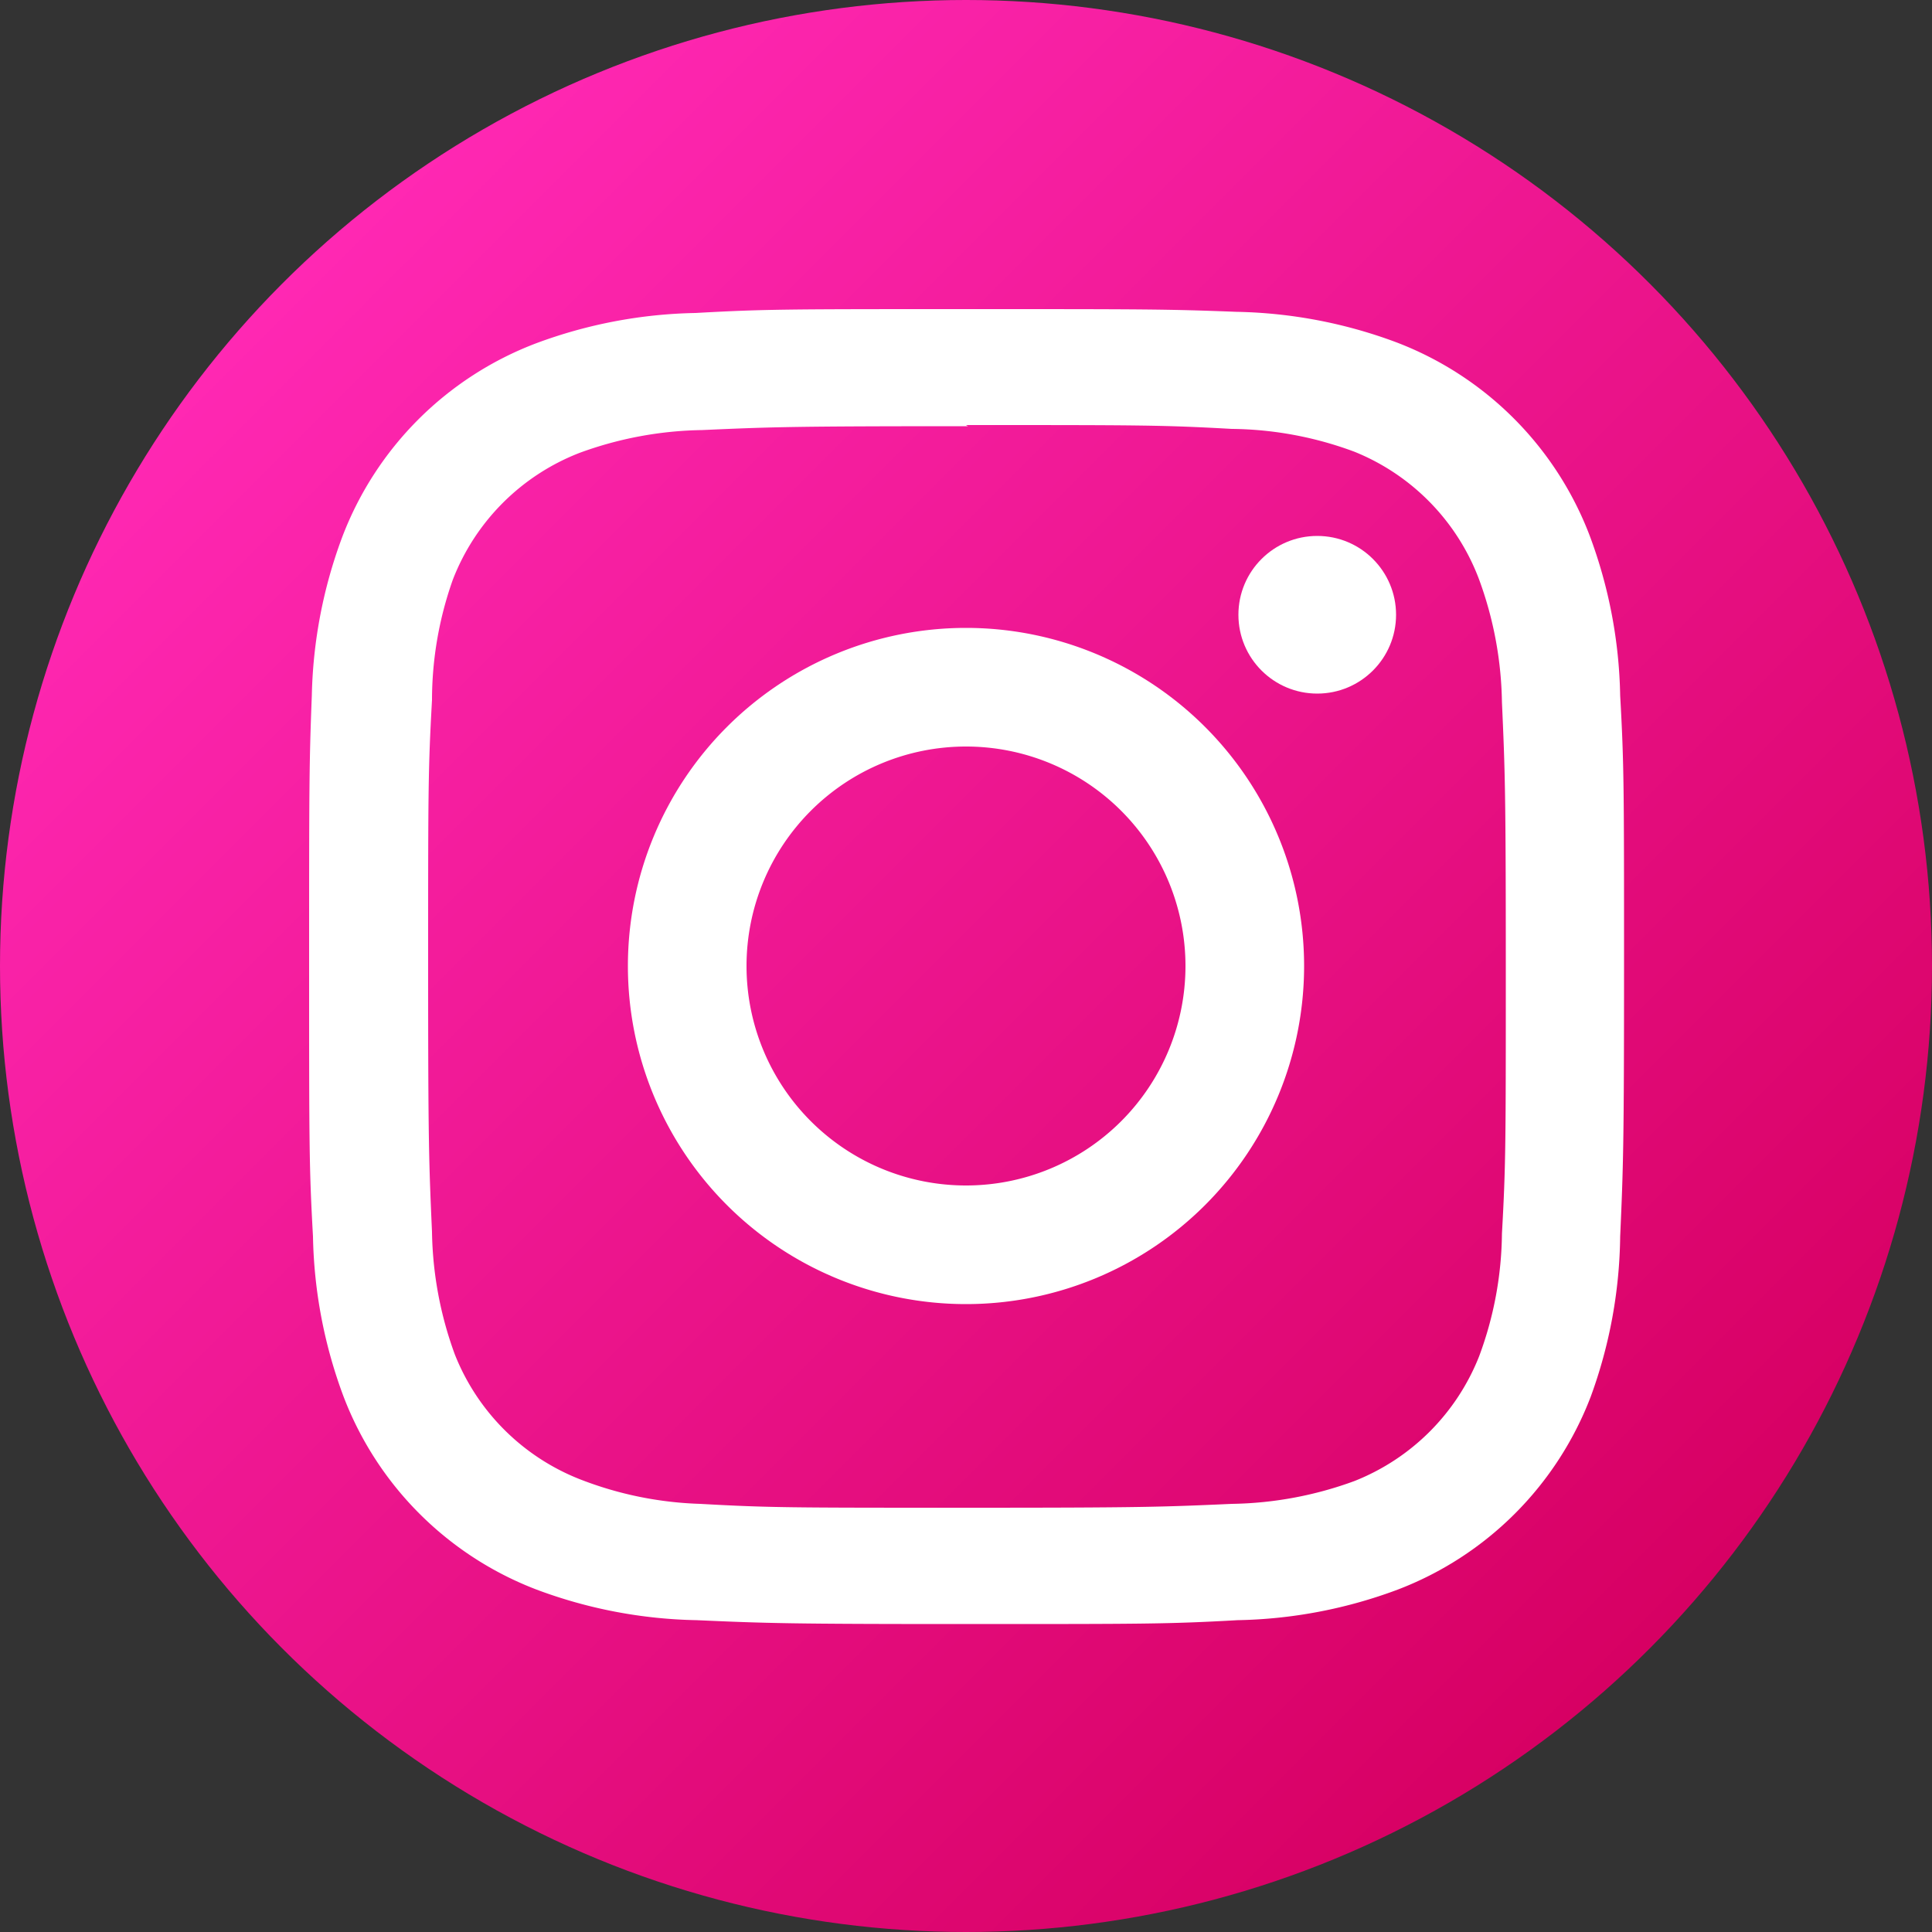
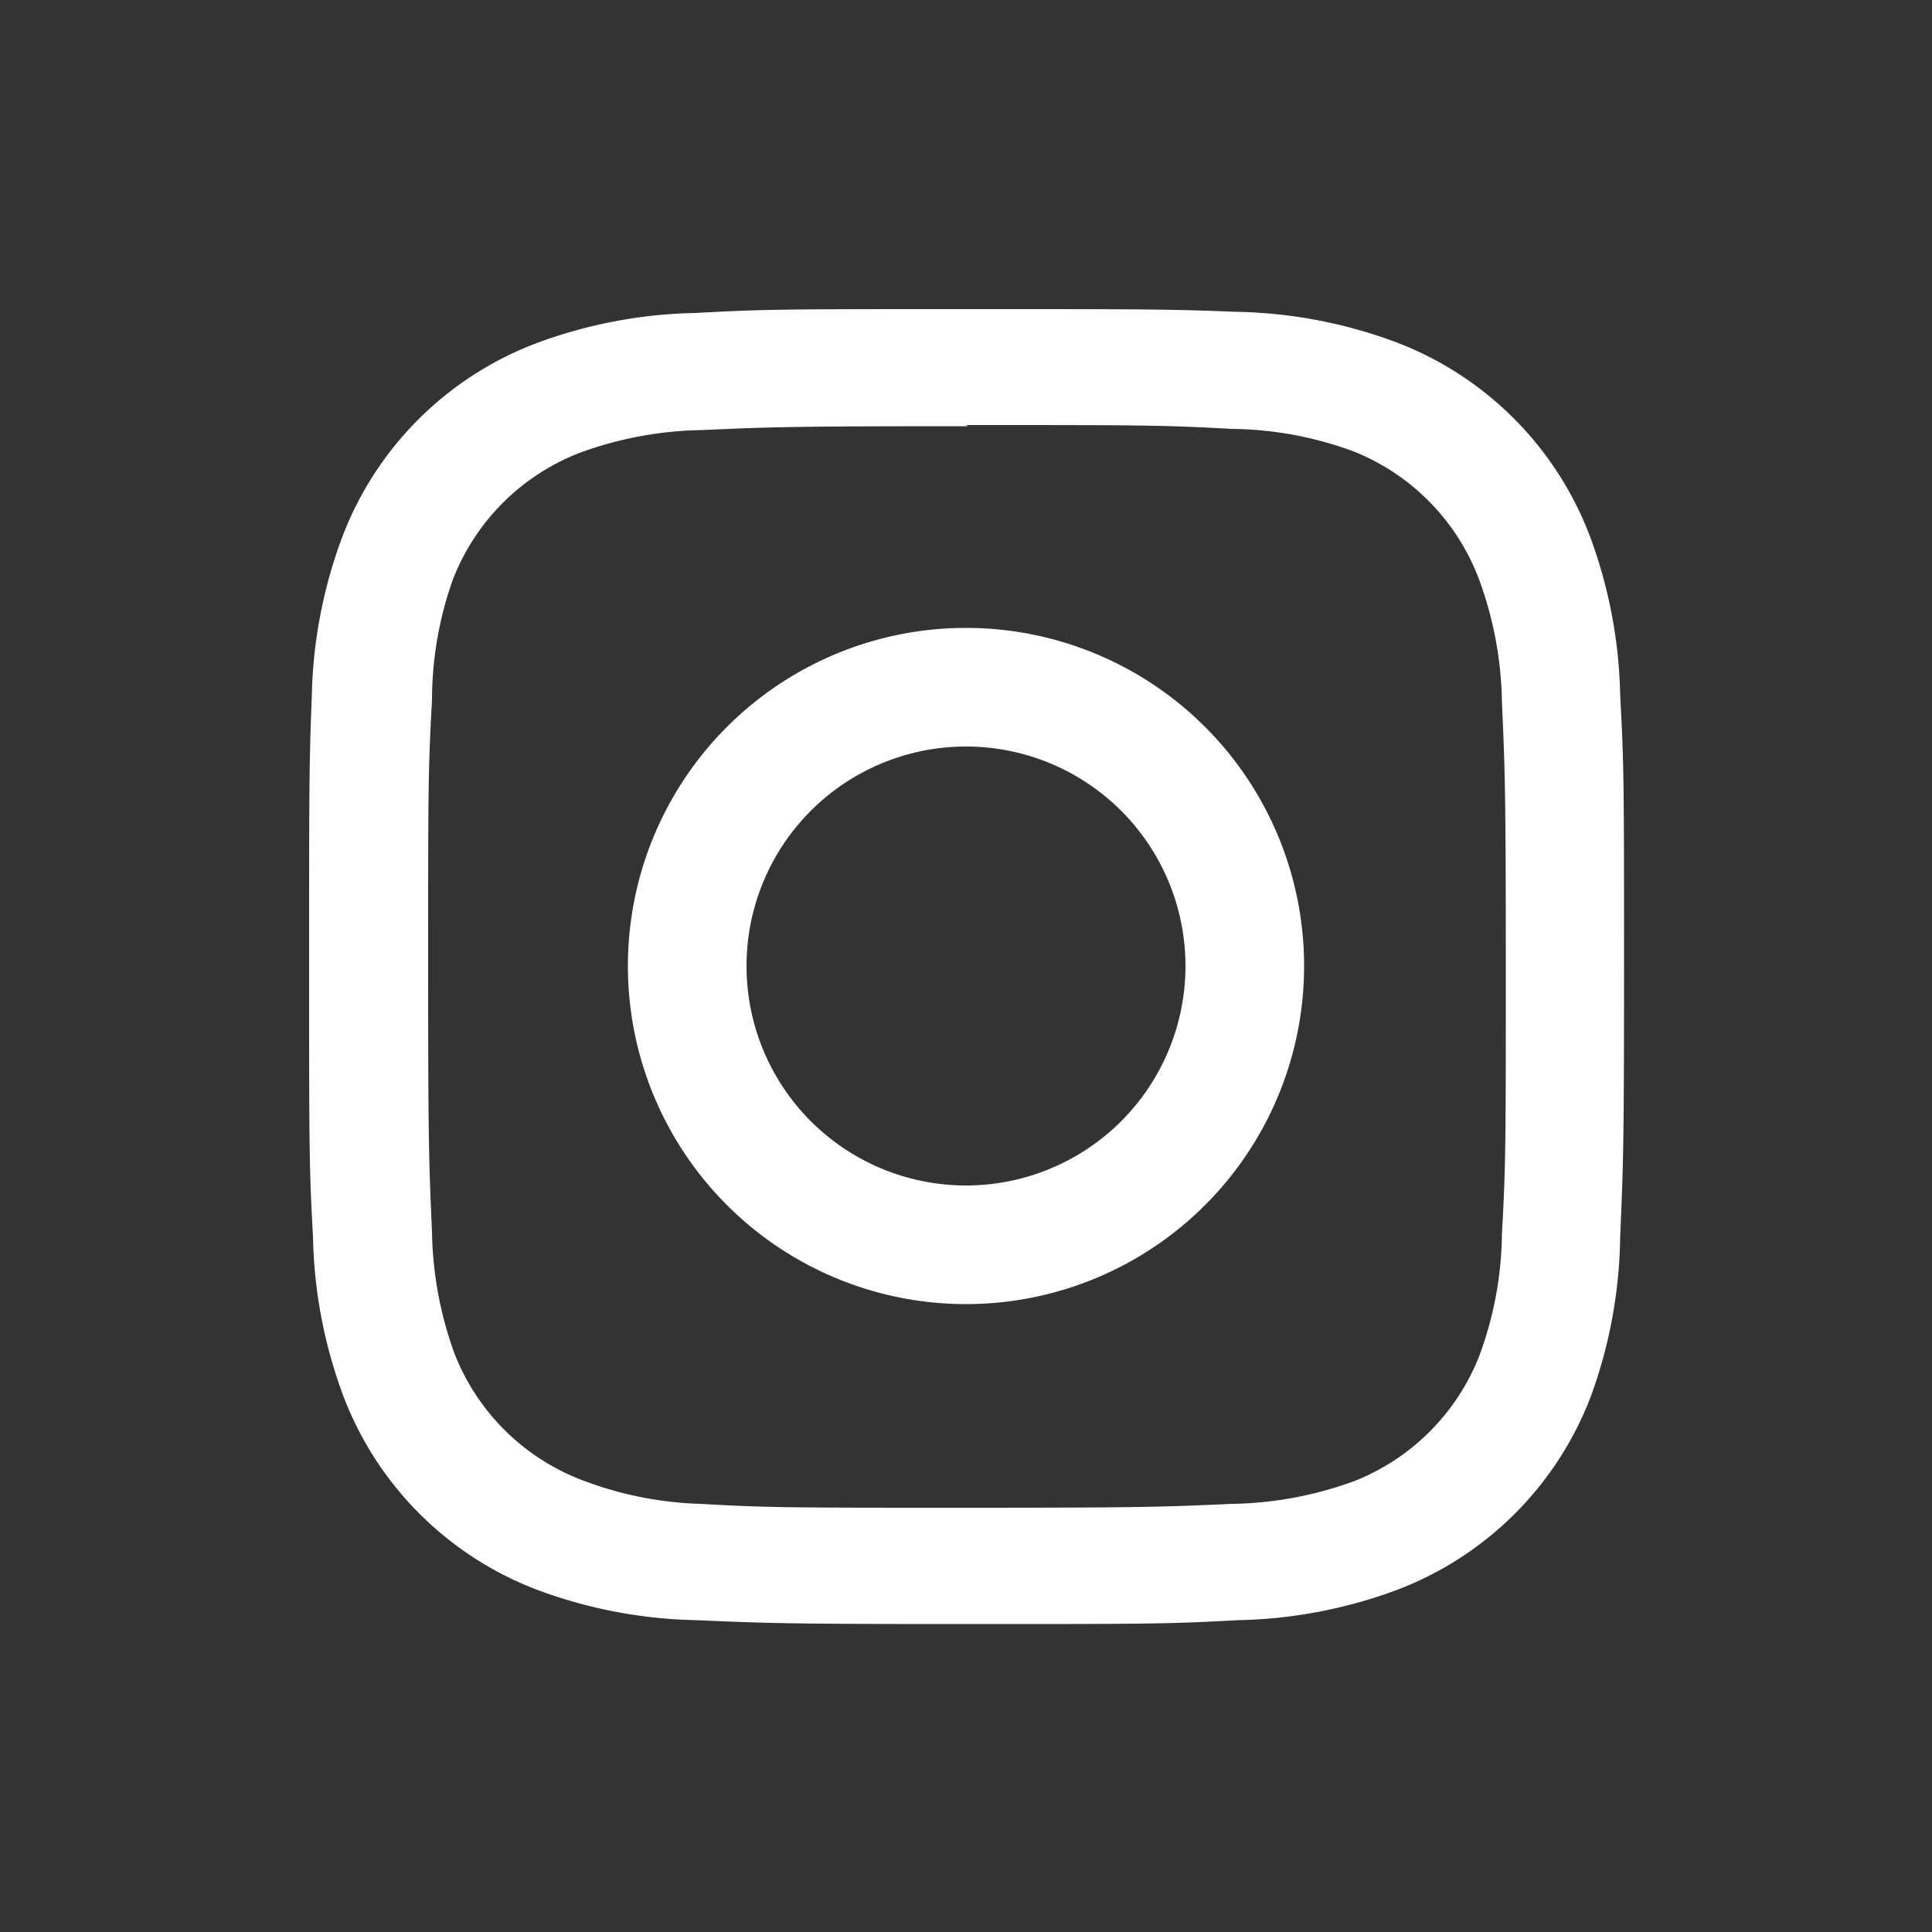
<svg xmlns="http://www.w3.org/2000/svg" viewBox="0 0 50 50">
  <rect x="0" y="0" width="50" height="50" fill="#333333" stroke="none" />
  <defs>
    <style>.cls-1{fill:url(#linear-gradient);}.cls-2{fill:#fff;}</style>
    <linearGradient id="linear-gradient" x1="7.32" y1="7.32" x2="42.68" y2="42.68" gradientUnits="userSpaceOnUse">
      <stop offset="0" stop-color="#ff28b3" />
      <stop offset="1" stop-color="#d70063" />
    </linearGradient>
  </defs>
  <g id="Layer_2" data-name="Layer 2">
    <g id="social_media_copy" data-name="social media copy">
-       <circle class="cls-1" cx="25" cy="25" r="25" />
      <path class="cls-2" d="M25,11c4.55,0,5.09,0,6.88.1a9.33,9.33,0,0,1,3.17.59A5.74,5.74,0,0,1,38.28,15a9.6,9.6,0,0,1,.59,3.17c.08,1.79.1,2.33.1,6.88s0,5.09-.1,6.88a9.33,9.33,0,0,1-.59,3.17,5.74,5.74,0,0,1-3.23,3.23,9.6,9.6,0,0,1-3.17.59c-1.79.08-2.33.1-6.88.1s-5.09,0-6.88-.1A9.33,9.33,0,0,1,15,38.28a5.74,5.74,0,0,1-3.23-3.23,9.6,9.6,0,0,1-.59-3.17c-.08-1.79-.1-2.33-.1-6.88s0-5.09.1-6.88A9.33,9.33,0,0,1,11.72,15,5.74,5.74,0,0,1,15,11.72a9.6,9.6,0,0,1,3.17-.59c1.79-.08,2.33-.1,6.88-.1M25,8c-4.63,0-5.21,0-7,.1a12.44,12.44,0,0,0-4.14.79,8.65,8.65,0,0,0-5,5A12.44,12.44,0,0,0,8.07,18C8,19.79,8,20.37,8,25s0,5.21.1,7a12.44,12.44,0,0,0,.79,4.14,8.65,8.65,0,0,0,5,5,12.44,12.44,0,0,0,4.14.79c1.81.08,2.39.1,7,.1s5.21,0,7-.1a12.44,12.44,0,0,0,4.14-.79,8.65,8.65,0,0,0,5-5A12.44,12.44,0,0,0,41.93,32c.08-1.81.1-2.39.1-7s0-5.21-.1-7a12.44,12.44,0,0,0-.79-4.14,8.65,8.65,0,0,0-5-5A12.44,12.44,0,0,0,32,8.07C30.21,8,29.63,8,25,8Z" />
      <path class="cls-2" d="M25,16.25A8.75,8.75,0,1,0,33.75,25,8.75,8.75,0,0,0,25,16.25Zm0,14.43A5.68,5.68,0,1,1,30.68,25,5.68,5.68,0,0,1,25,30.68Z" />
-       <circle class="cls-2" cx="34.09" cy="15.91" r="2.04" />
    </g>
  </g>
</svg>